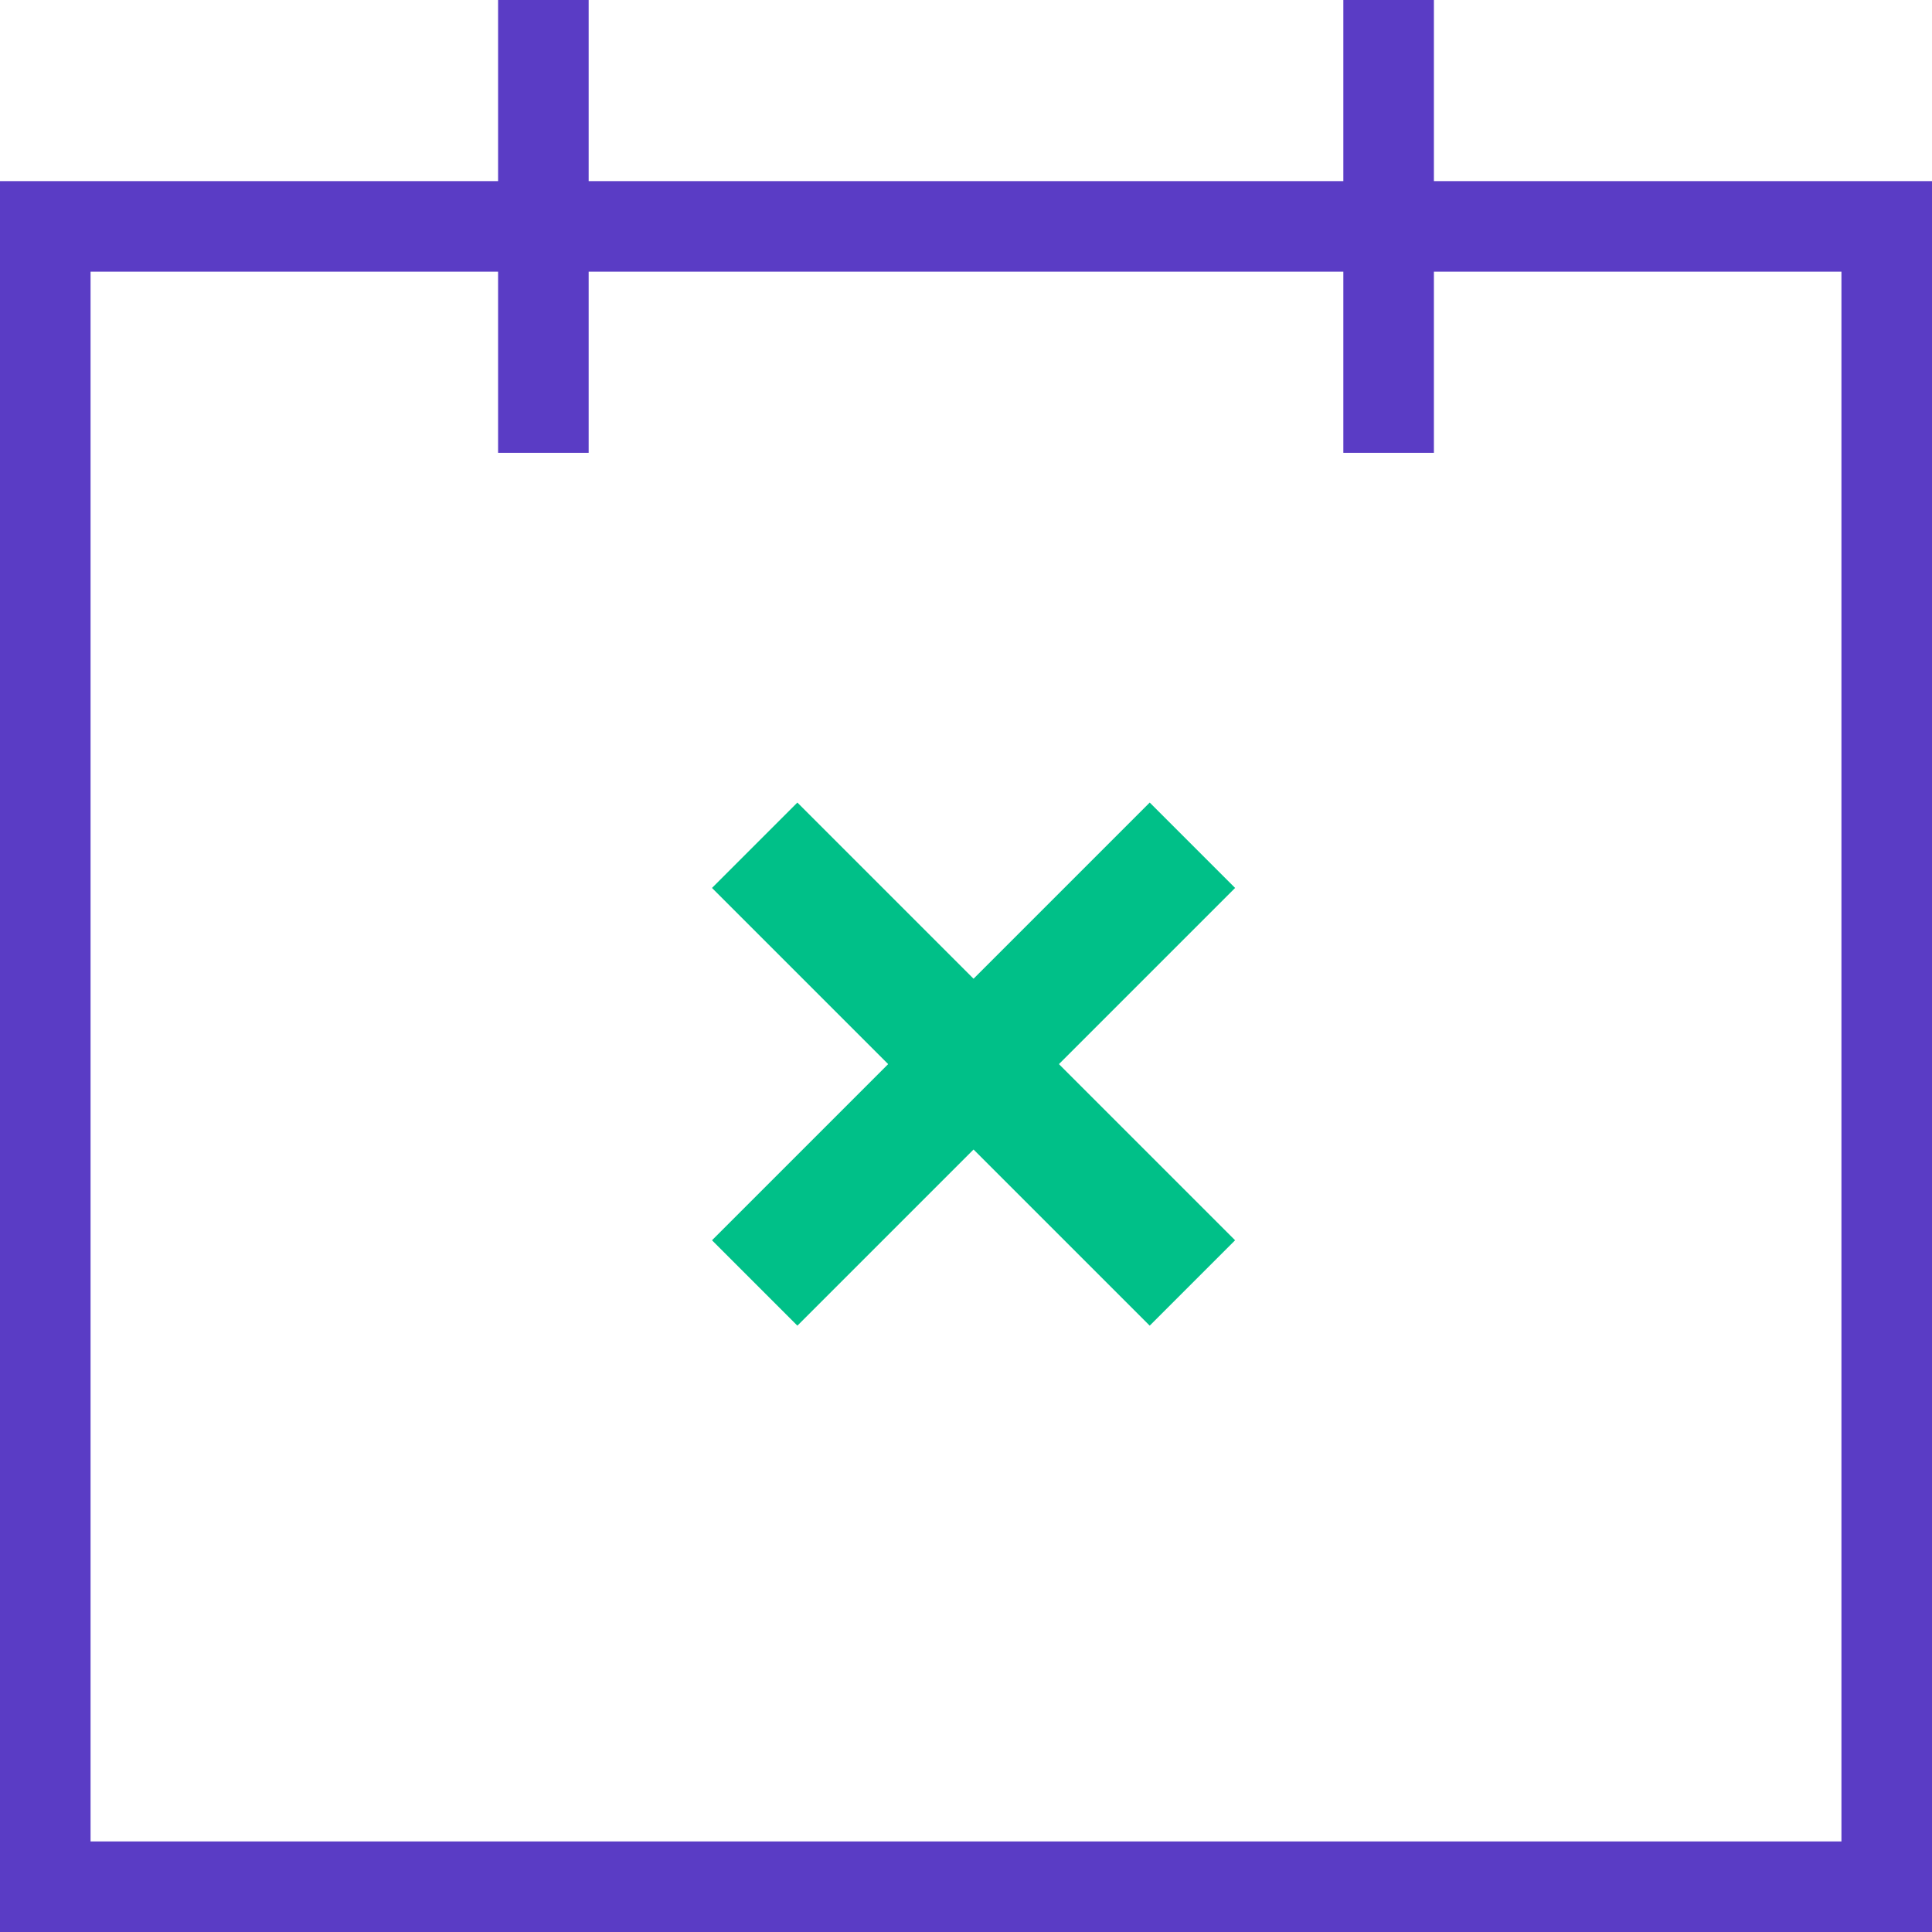
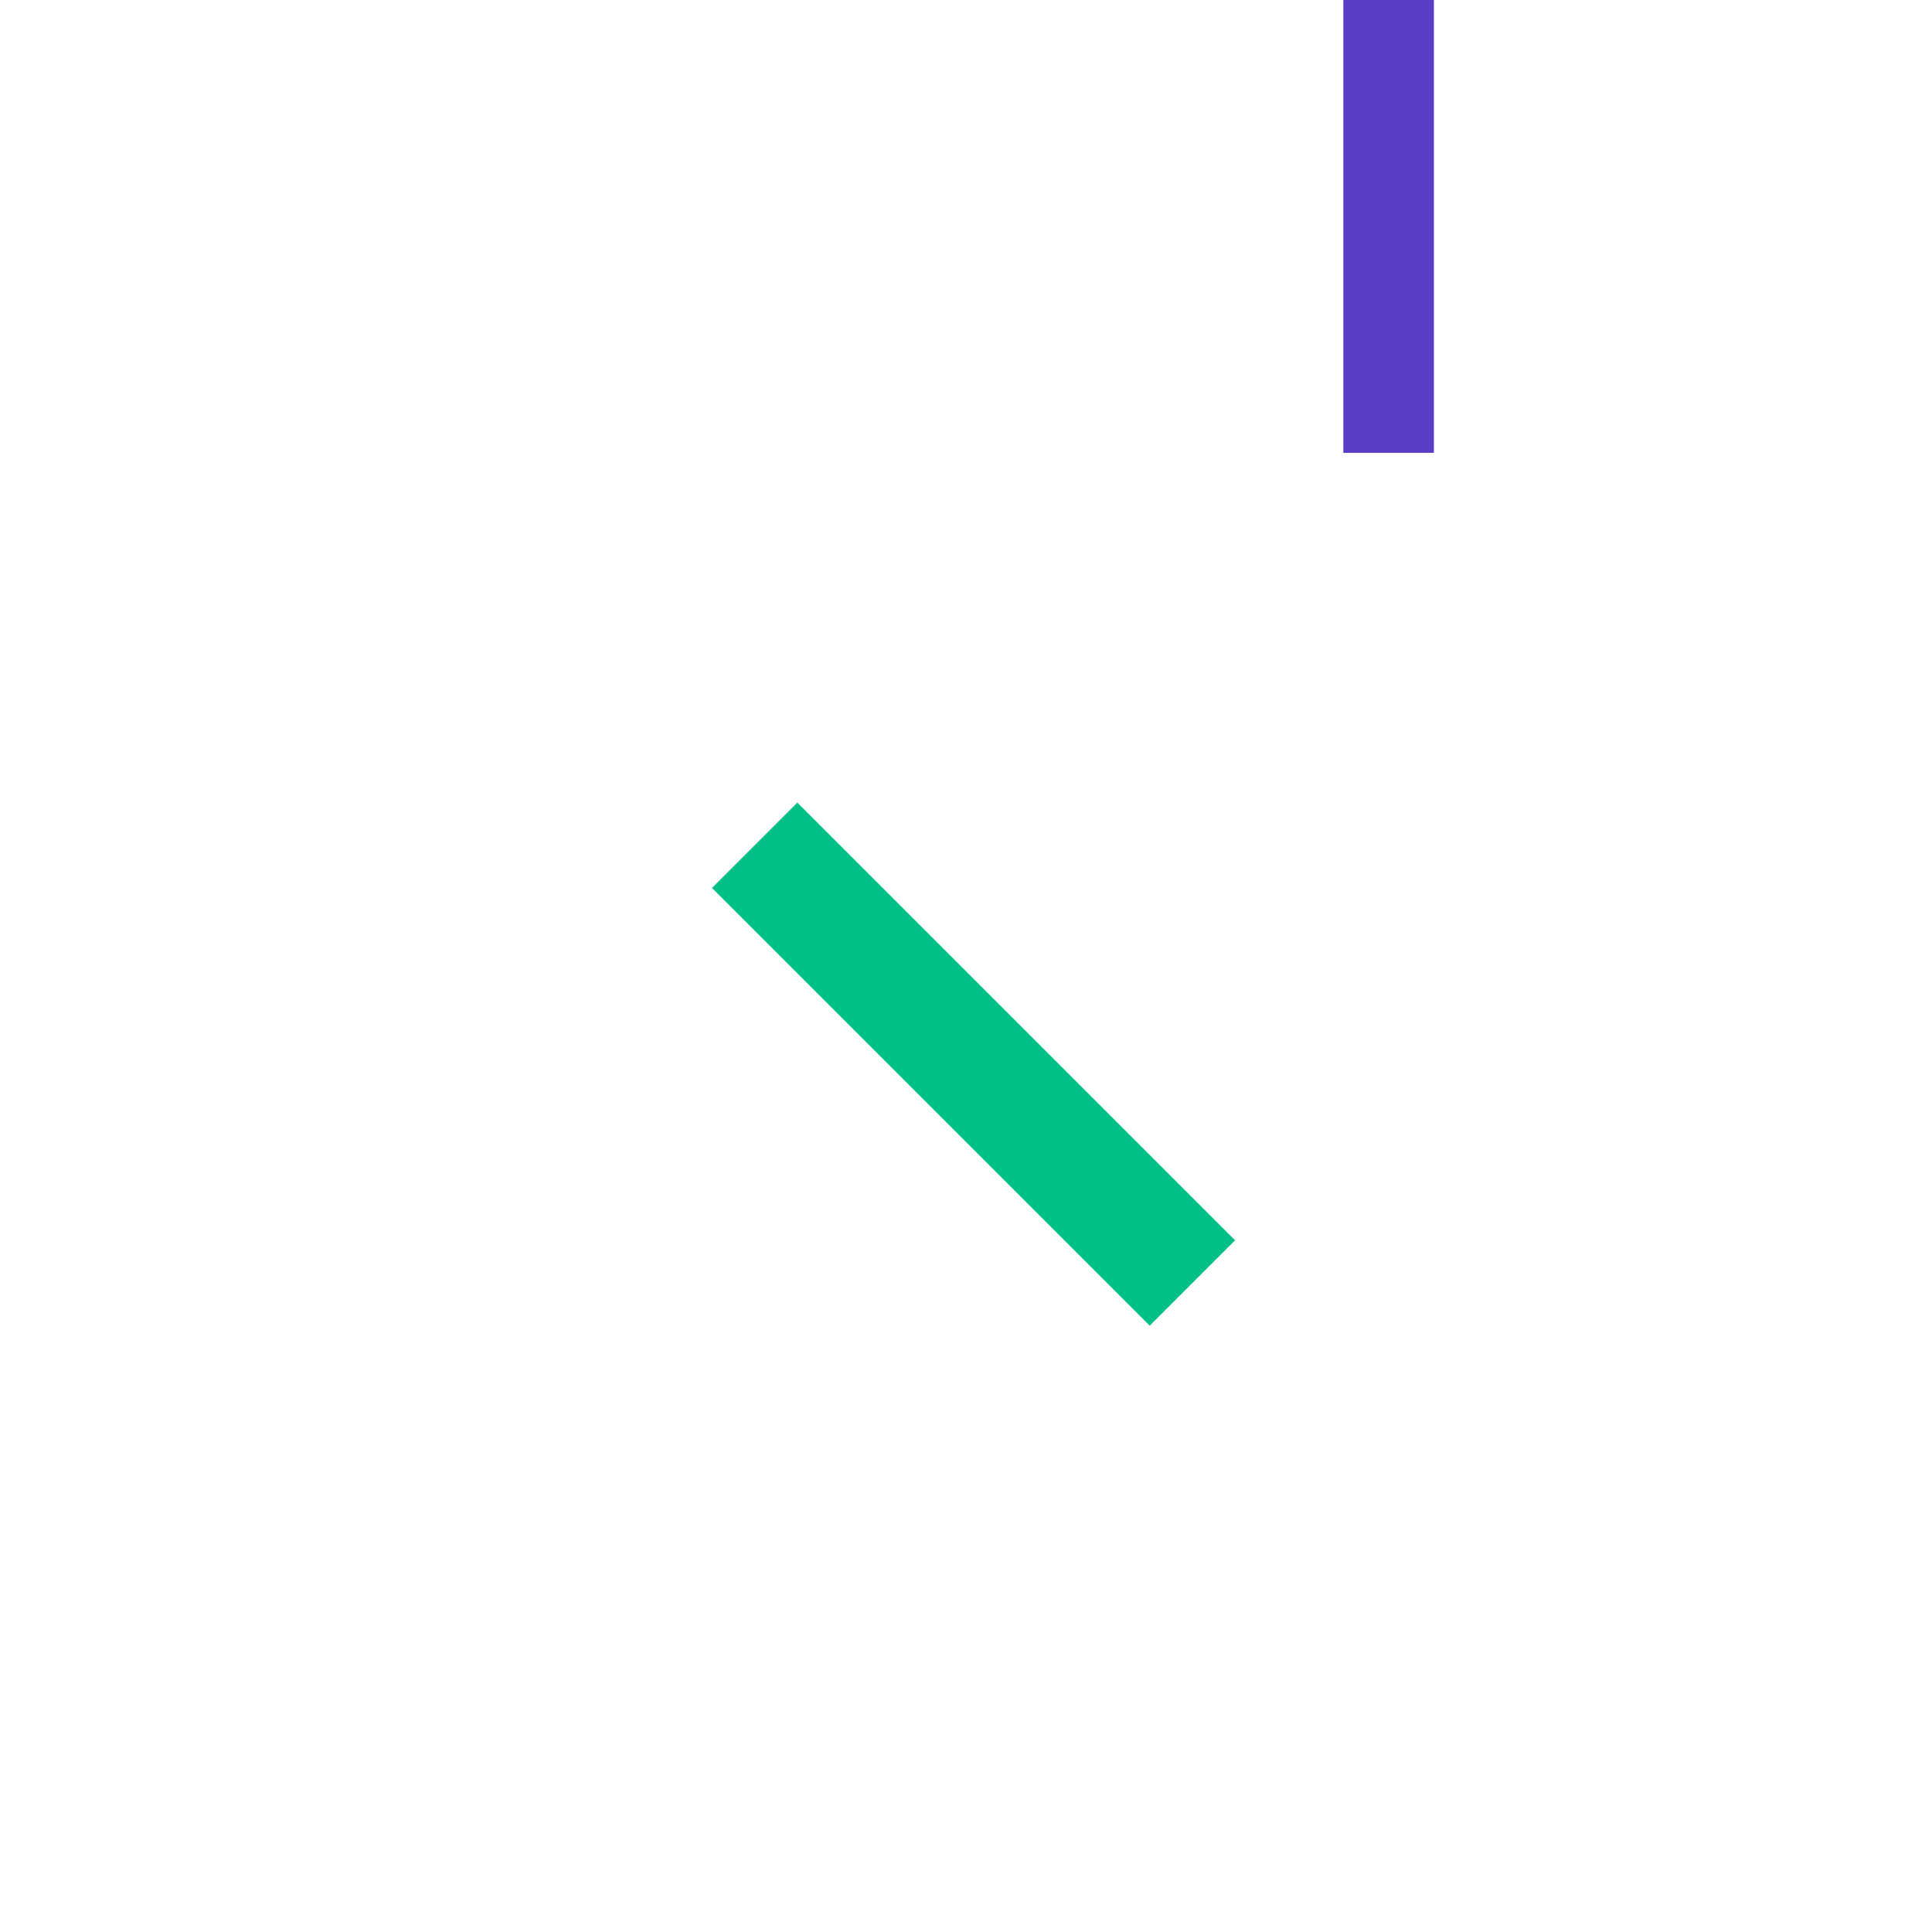
<svg xmlns="http://www.w3.org/2000/svg" width="64" height="64" viewBox="0 0 64 64" fill="none">
-   <rect x="1.5" y="7.5" width="61" height="55" stroke="#5A3CC5" stroke-width="3" />
-   <path d="M18 0V15" stroke="#5A3CC5" stroke-width="3" />
  <path d="M46 0V15" stroke="#5A3CC5" stroke-width="3" />
  <path d="M25 28L39.5 42.5" stroke="#00C088" stroke-width="4" />
-   <path d="M39.5 28L25 42.5" stroke="#00C088" stroke-width="4" />
</svg>